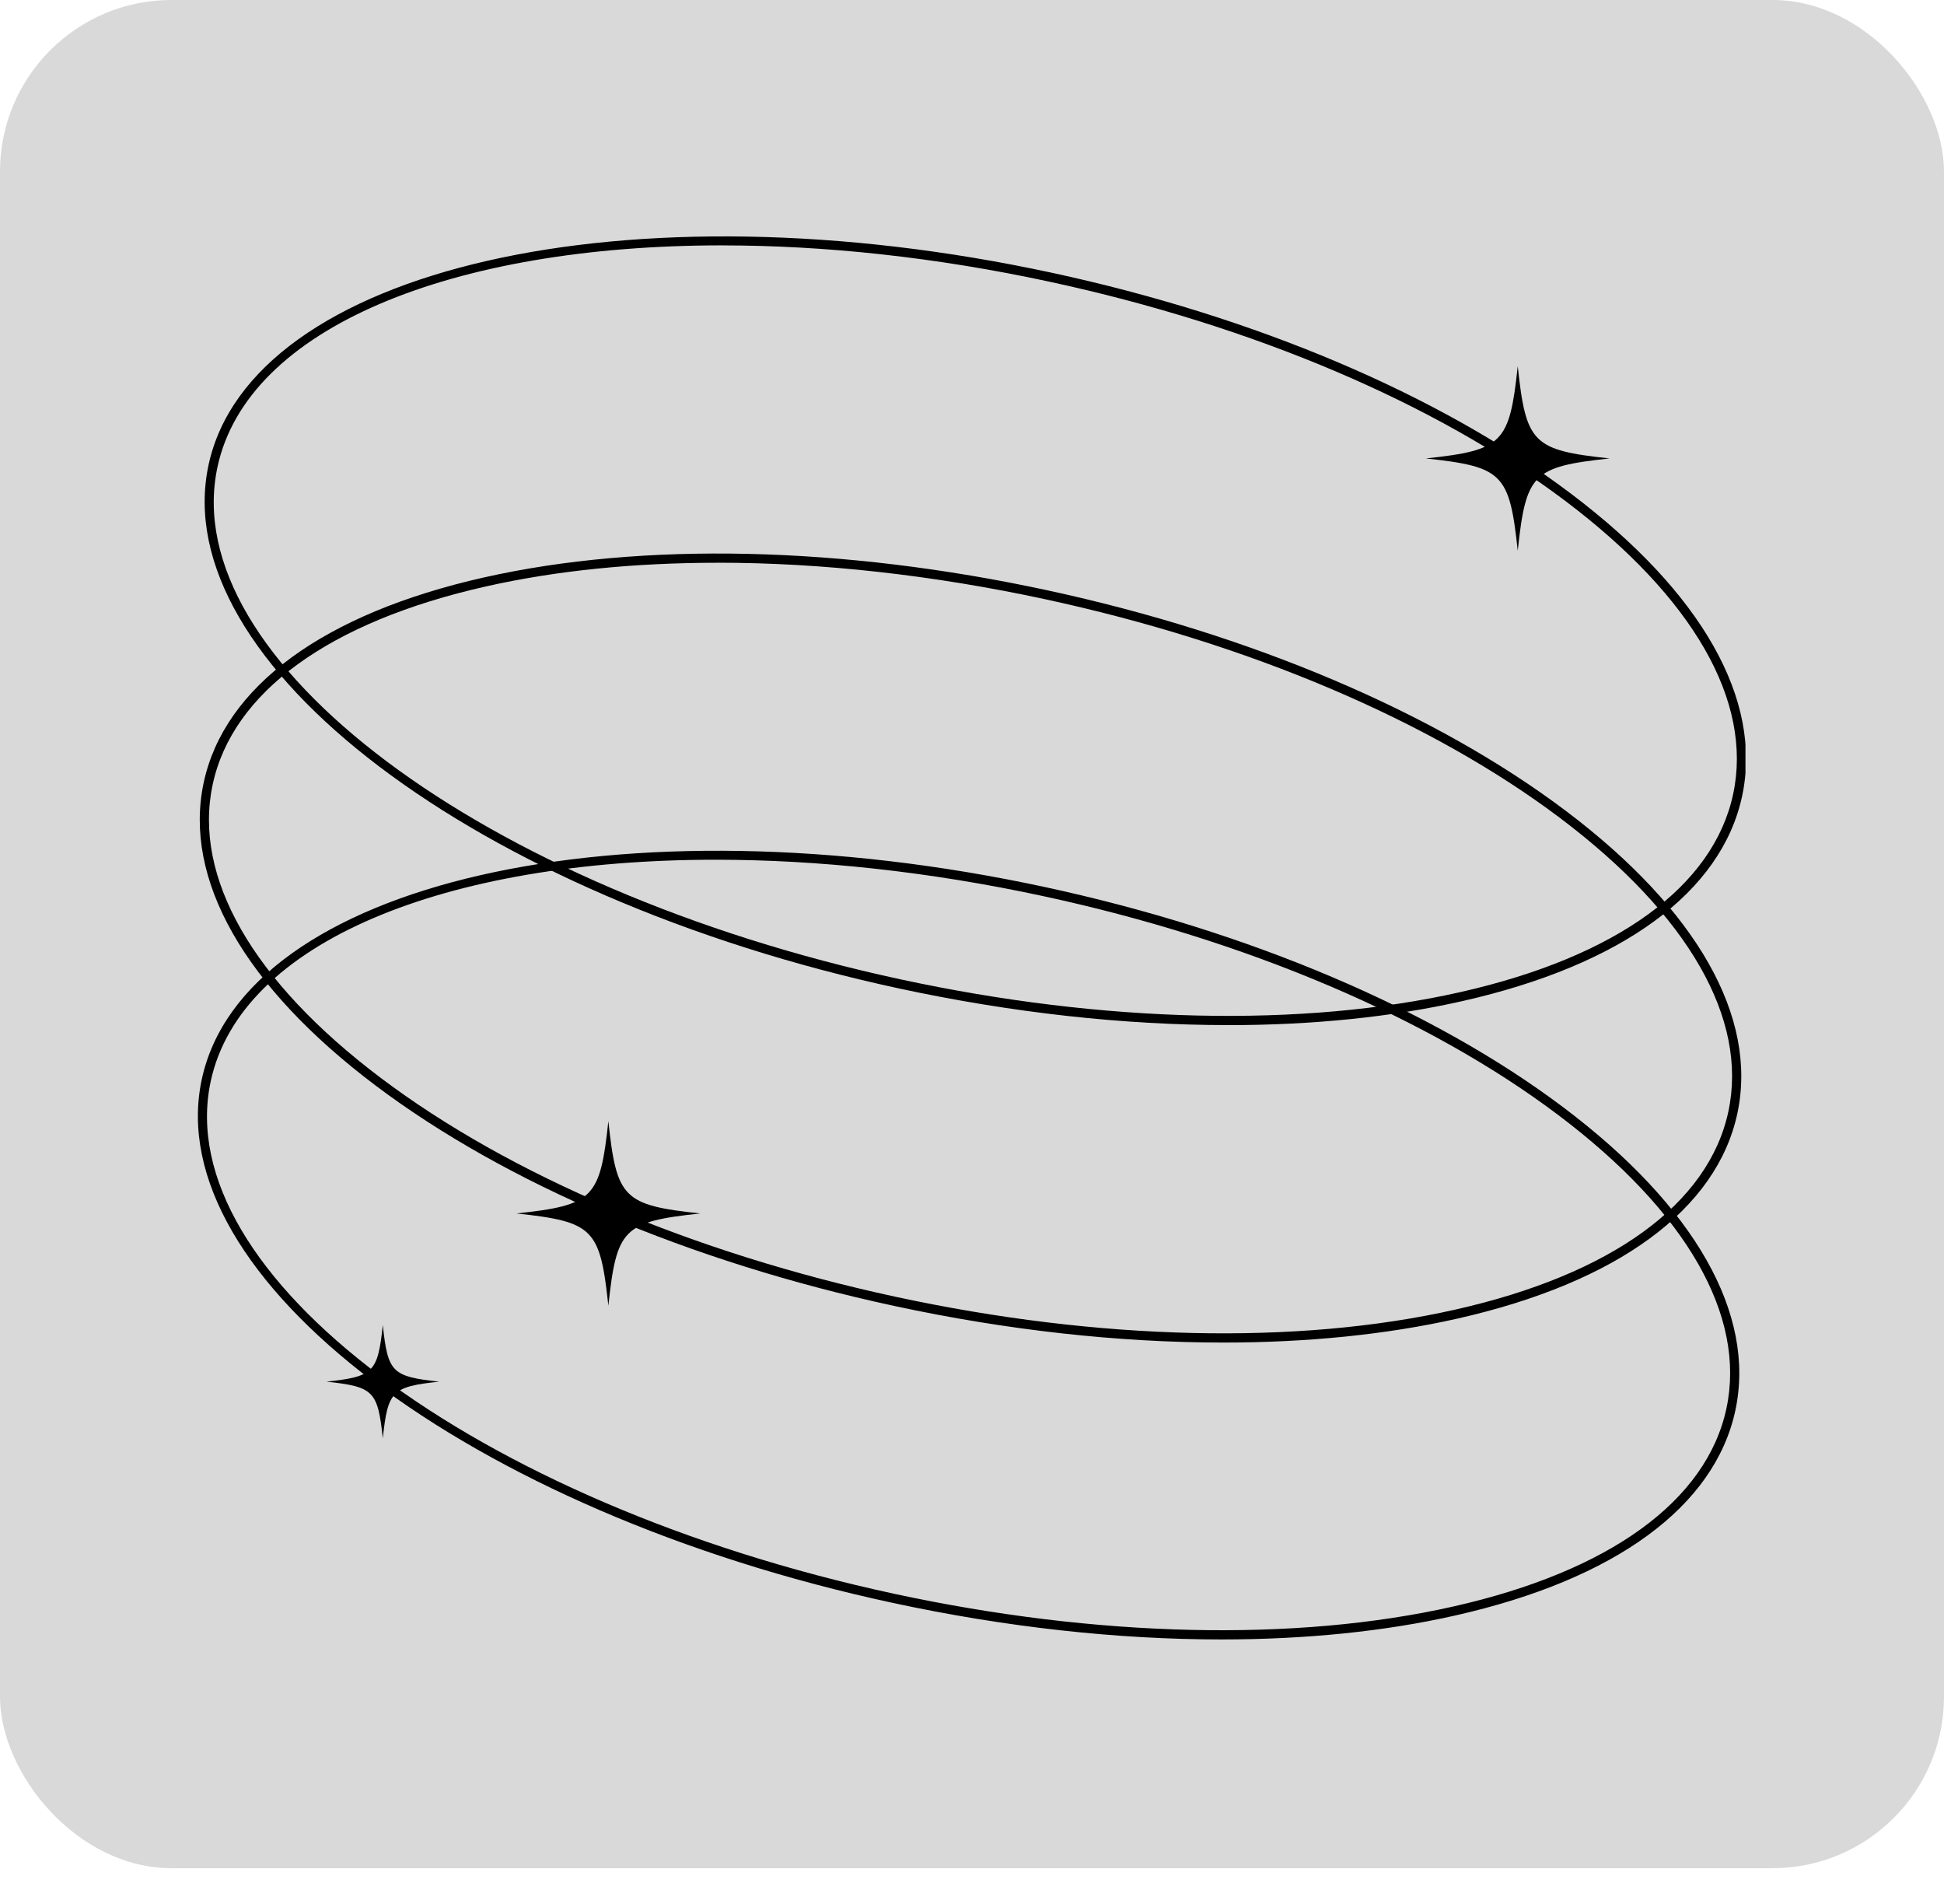
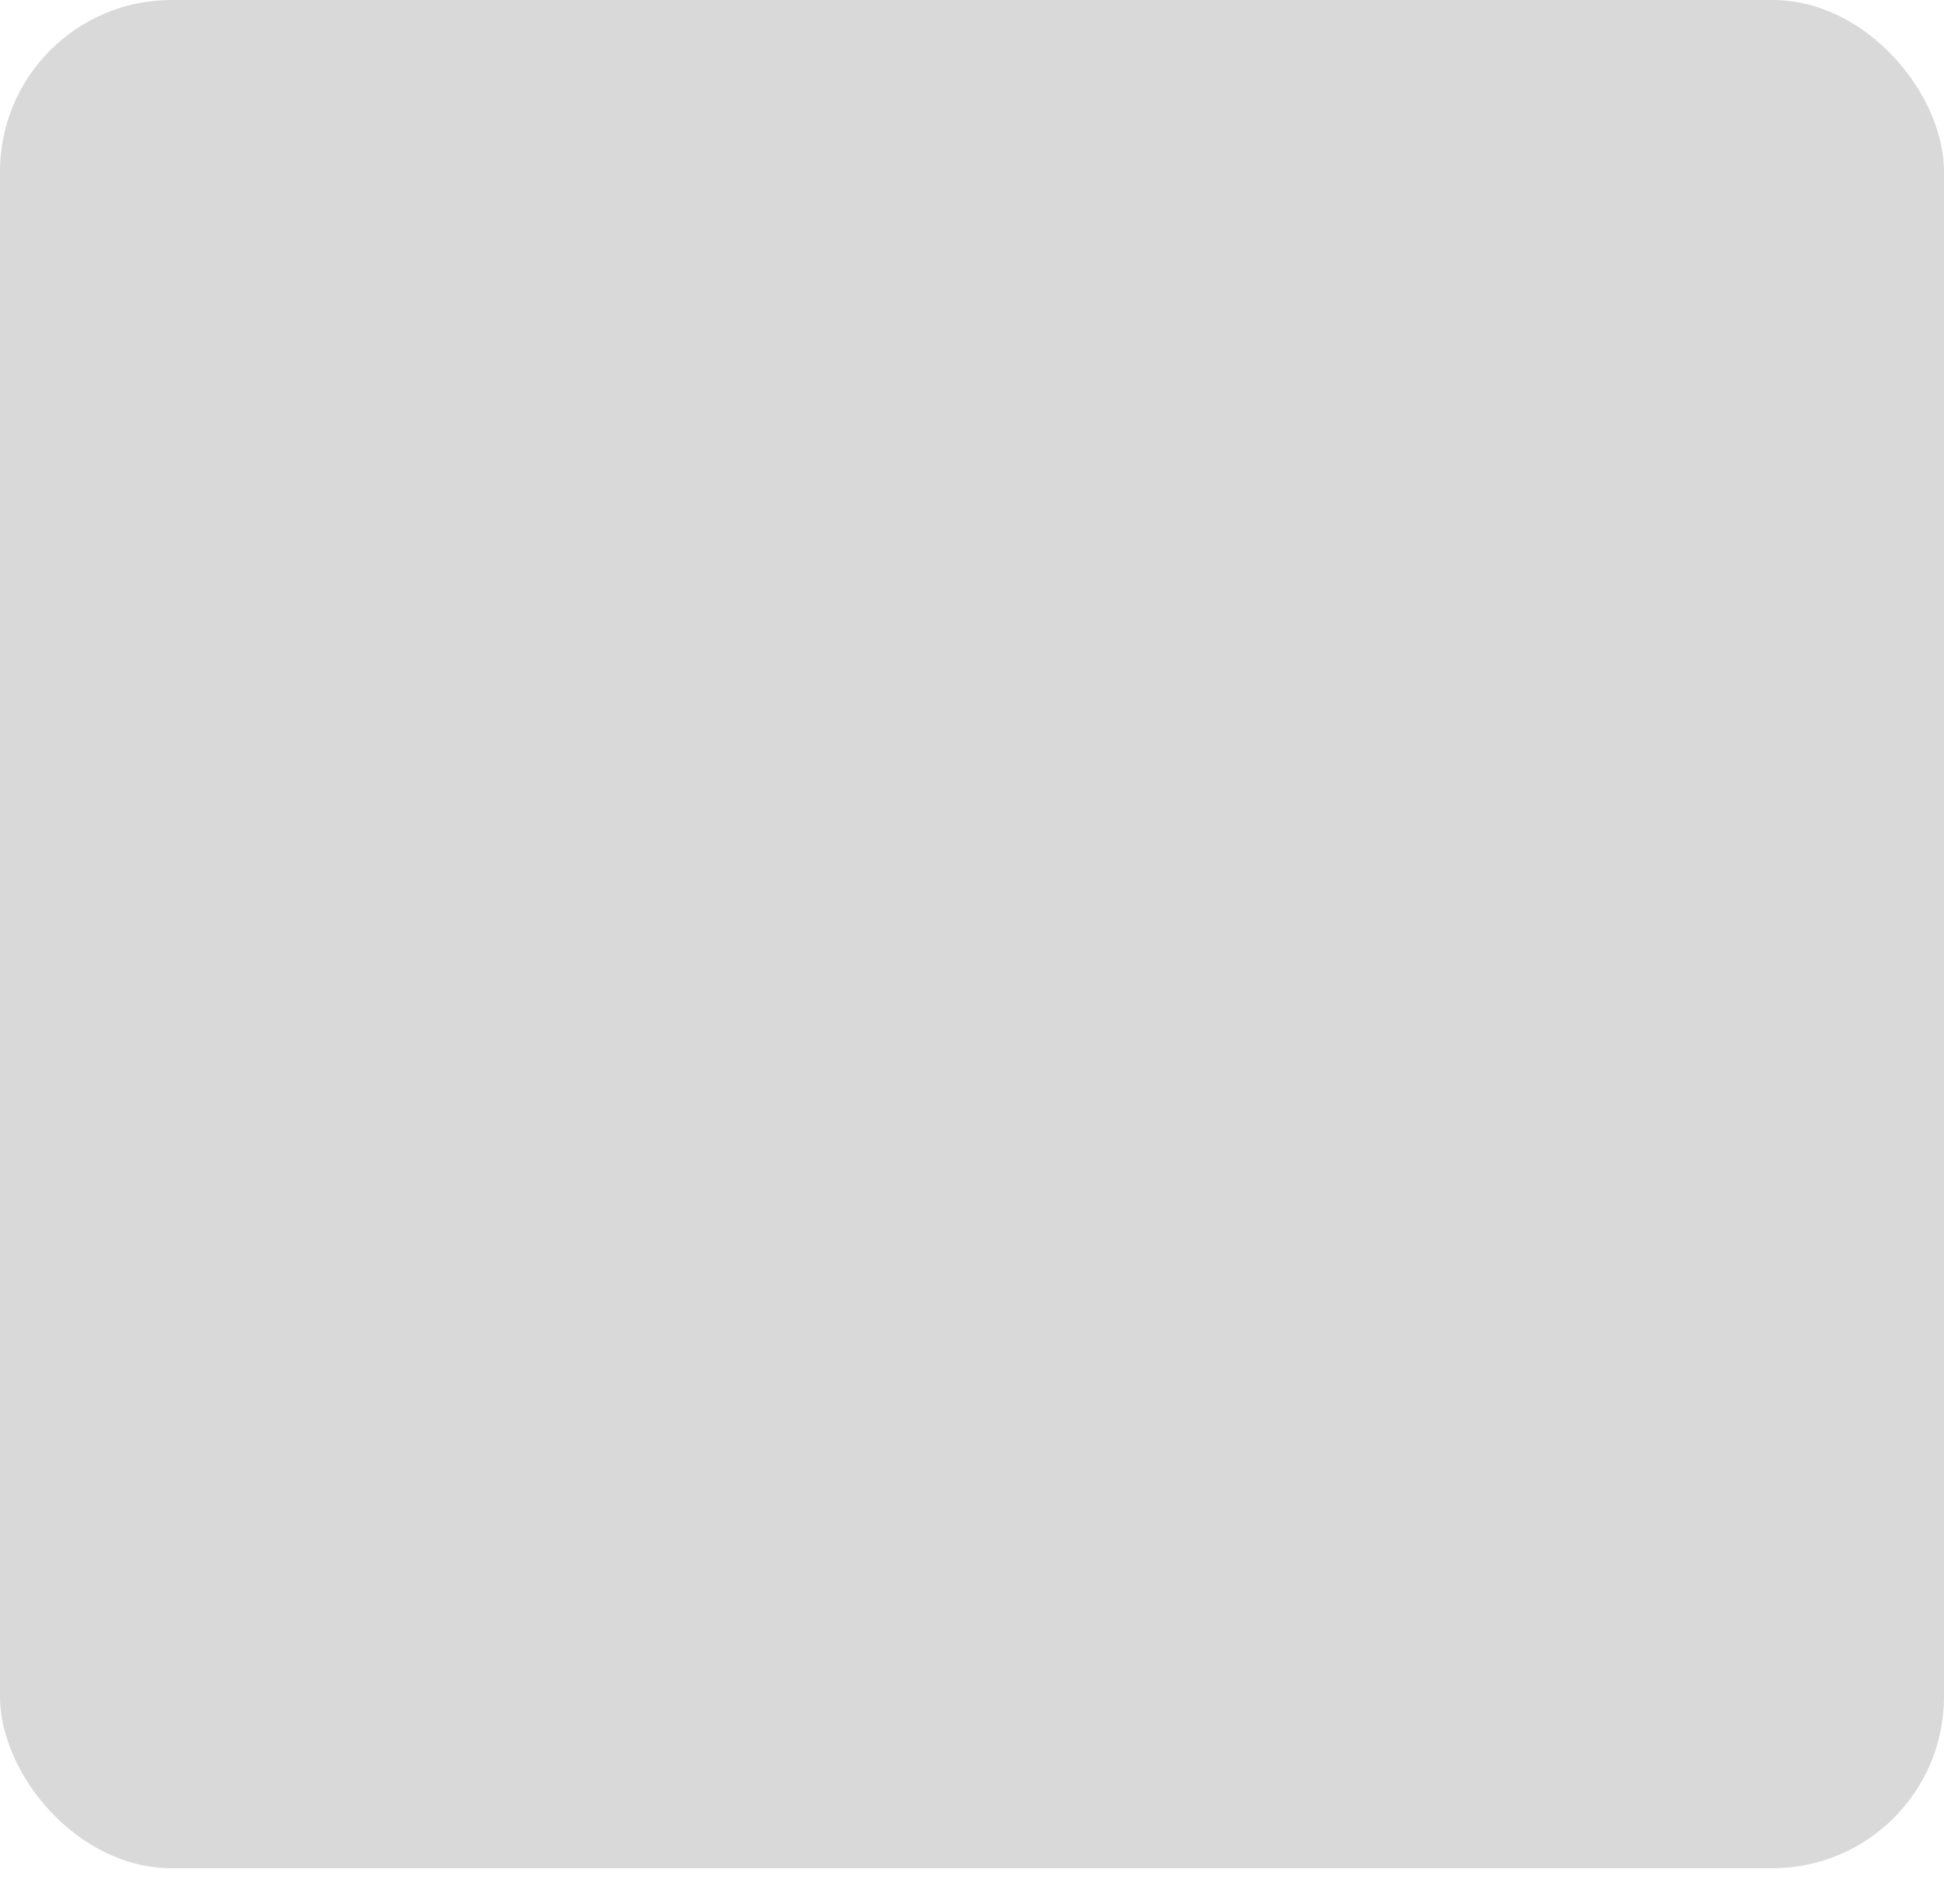
<svg xmlns="http://www.w3.org/2000/svg" width="48" height="47" viewBox="0 0 48 47" fill="none">
  <g clip-path="url(#clip0_909_576)">
    <rect width="48" height="46.118" fill="#D9D9D9" />
    <g clip-path="url(#clip1_909_576)">
      <path d="M39.743 11.317C37.844 11.522 37.679 11.688 37.475 13.595C37.271 11.688 37.106 11.522 35.207 11.317C37.106 11.112 37.271 10.946 37.475 9.039C37.679 10.946 37.844 11.112 39.743 11.317Z" fill="black" />
-       <path d="M17.289 29.955C15.39 30.16 15.225 30.326 15.021 32.233C14.817 30.326 14.652 30.16 12.753 29.955C14.652 29.75 14.817 29.584 15.021 27.677C15.225 29.584 15.39 29.75 17.289 29.955Z" fill="black" />
+       <path d="M17.289 29.955C15.39 30.16 15.225 30.326 15.021 32.233C14.817 30.326 14.652 30.16 12.753 29.955C15.225 29.584 15.39 29.75 17.289 29.955Z" fill="black" />
      <path d="M10.843 34.107C9.678 34.233 9.577 34.335 9.452 35.505C9.327 34.335 9.225 34.233 8.061 34.107C9.225 33.982 9.327 33.88 9.452 32.71C9.577 33.88 9.678 33.981 10.843 34.107Z" fill="black" />
      <path d="M30.325 25.305C27.75 25.305 24.988 25.002 22.194 24.4C11.754 22.149 4.107 16.355 5.148 11.484C6.189 6.613 15.53 4.482 25.97 6.733C31.014 7.82 35.562 9.754 38.778 12.178C42.019 14.62 43.523 17.273 43.016 19.649C42.508 22.025 40.051 23.824 36.099 24.715C34.349 25.11 32.398 25.306 30.325 25.306V25.305ZM17.836 6.057C11.168 6.057 6.106 8.084 5.369 11.532C4.354 16.28 11.923 21.953 22.241 24.177C27.254 25.258 32.157 25.37 36.049 24.493C39.911 23.622 42.307 21.885 42.794 19.601C43.282 17.317 41.808 14.745 38.642 12.36C35.452 9.956 30.934 8.036 25.922 6.956C23.096 6.346 20.352 6.058 17.836 6.058V6.057Z" fill="black" />
      <path d="M30.207 33.142C27.631 33.142 24.87 32.84 22.075 32.237C17.032 31.15 12.483 29.216 9.267 26.792C6.027 24.35 4.521 21.697 5.029 19.321C5.537 16.945 7.994 15.146 11.947 14.255C15.87 13.371 20.808 13.482 25.851 14.57C30.895 15.657 35.444 17.591 38.66 20.015C41.901 22.457 43.406 25.11 42.898 27.485C42.39 29.861 39.933 31.66 35.98 32.552C34.231 32.946 32.279 33.142 30.207 33.142H30.207ZM17.72 13.892C15.664 13.892 13.73 14.086 11.996 14.477C8.134 15.347 5.739 17.085 5.251 19.368C4.763 21.652 6.237 24.224 9.403 26.61C12.593 29.014 17.111 30.933 22.123 32.014C27.135 33.094 32.039 33.207 35.931 32.329C39.792 31.459 42.188 29.721 42.676 27.438C43.164 25.153 41.69 22.582 38.524 20.196C35.334 17.792 30.816 15.873 25.804 14.792C23.024 14.193 20.278 13.891 17.72 13.891L17.72 13.892Z" fill="black" />
-       <path d="M30.158 40.471C27.583 40.471 24.822 40.168 22.027 39.565C11.587 37.314 3.94 31.52 4.981 26.65C6.021 21.779 15.363 19.648 25.803 21.898C30.847 22.986 35.395 24.919 38.611 27.343C41.852 29.785 43.356 32.439 42.849 34.814C42.341 37.19 39.884 38.989 35.931 39.88C34.182 40.275 32.23 40.471 30.158 40.471V40.471ZM17.67 21.223C11.001 21.223 5.939 23.25 5.202 26.697C4.188 31.445 11.756 37.118 22.075 39.343C27.087 40.423 31.991 40.536 35.882 39.658C39.744 38.788 42.14 37.05 42.628 34.767C43.116 32.482 41.641 29.911 38.475 27.525C35.285 25.121 30.768 23.201 25.756 22.121C22.93 21.512 20.185 21.223 17.67 21.223Z" fill="black" />
    </g>
  </g>
  <defs>
    <clipPath id="clip0_909_576">
      <rect width="48" height="46.118" rx="4.235" fill="white" />
    </clipPath>
    <clipPath id="clip1_909_576">
-       <rect width="38.212" height="34.635" fill="white" transform="translate(4.886 5.836)" />
-     </clipPath>
+       </clipPath>
  </defs>
</svg>